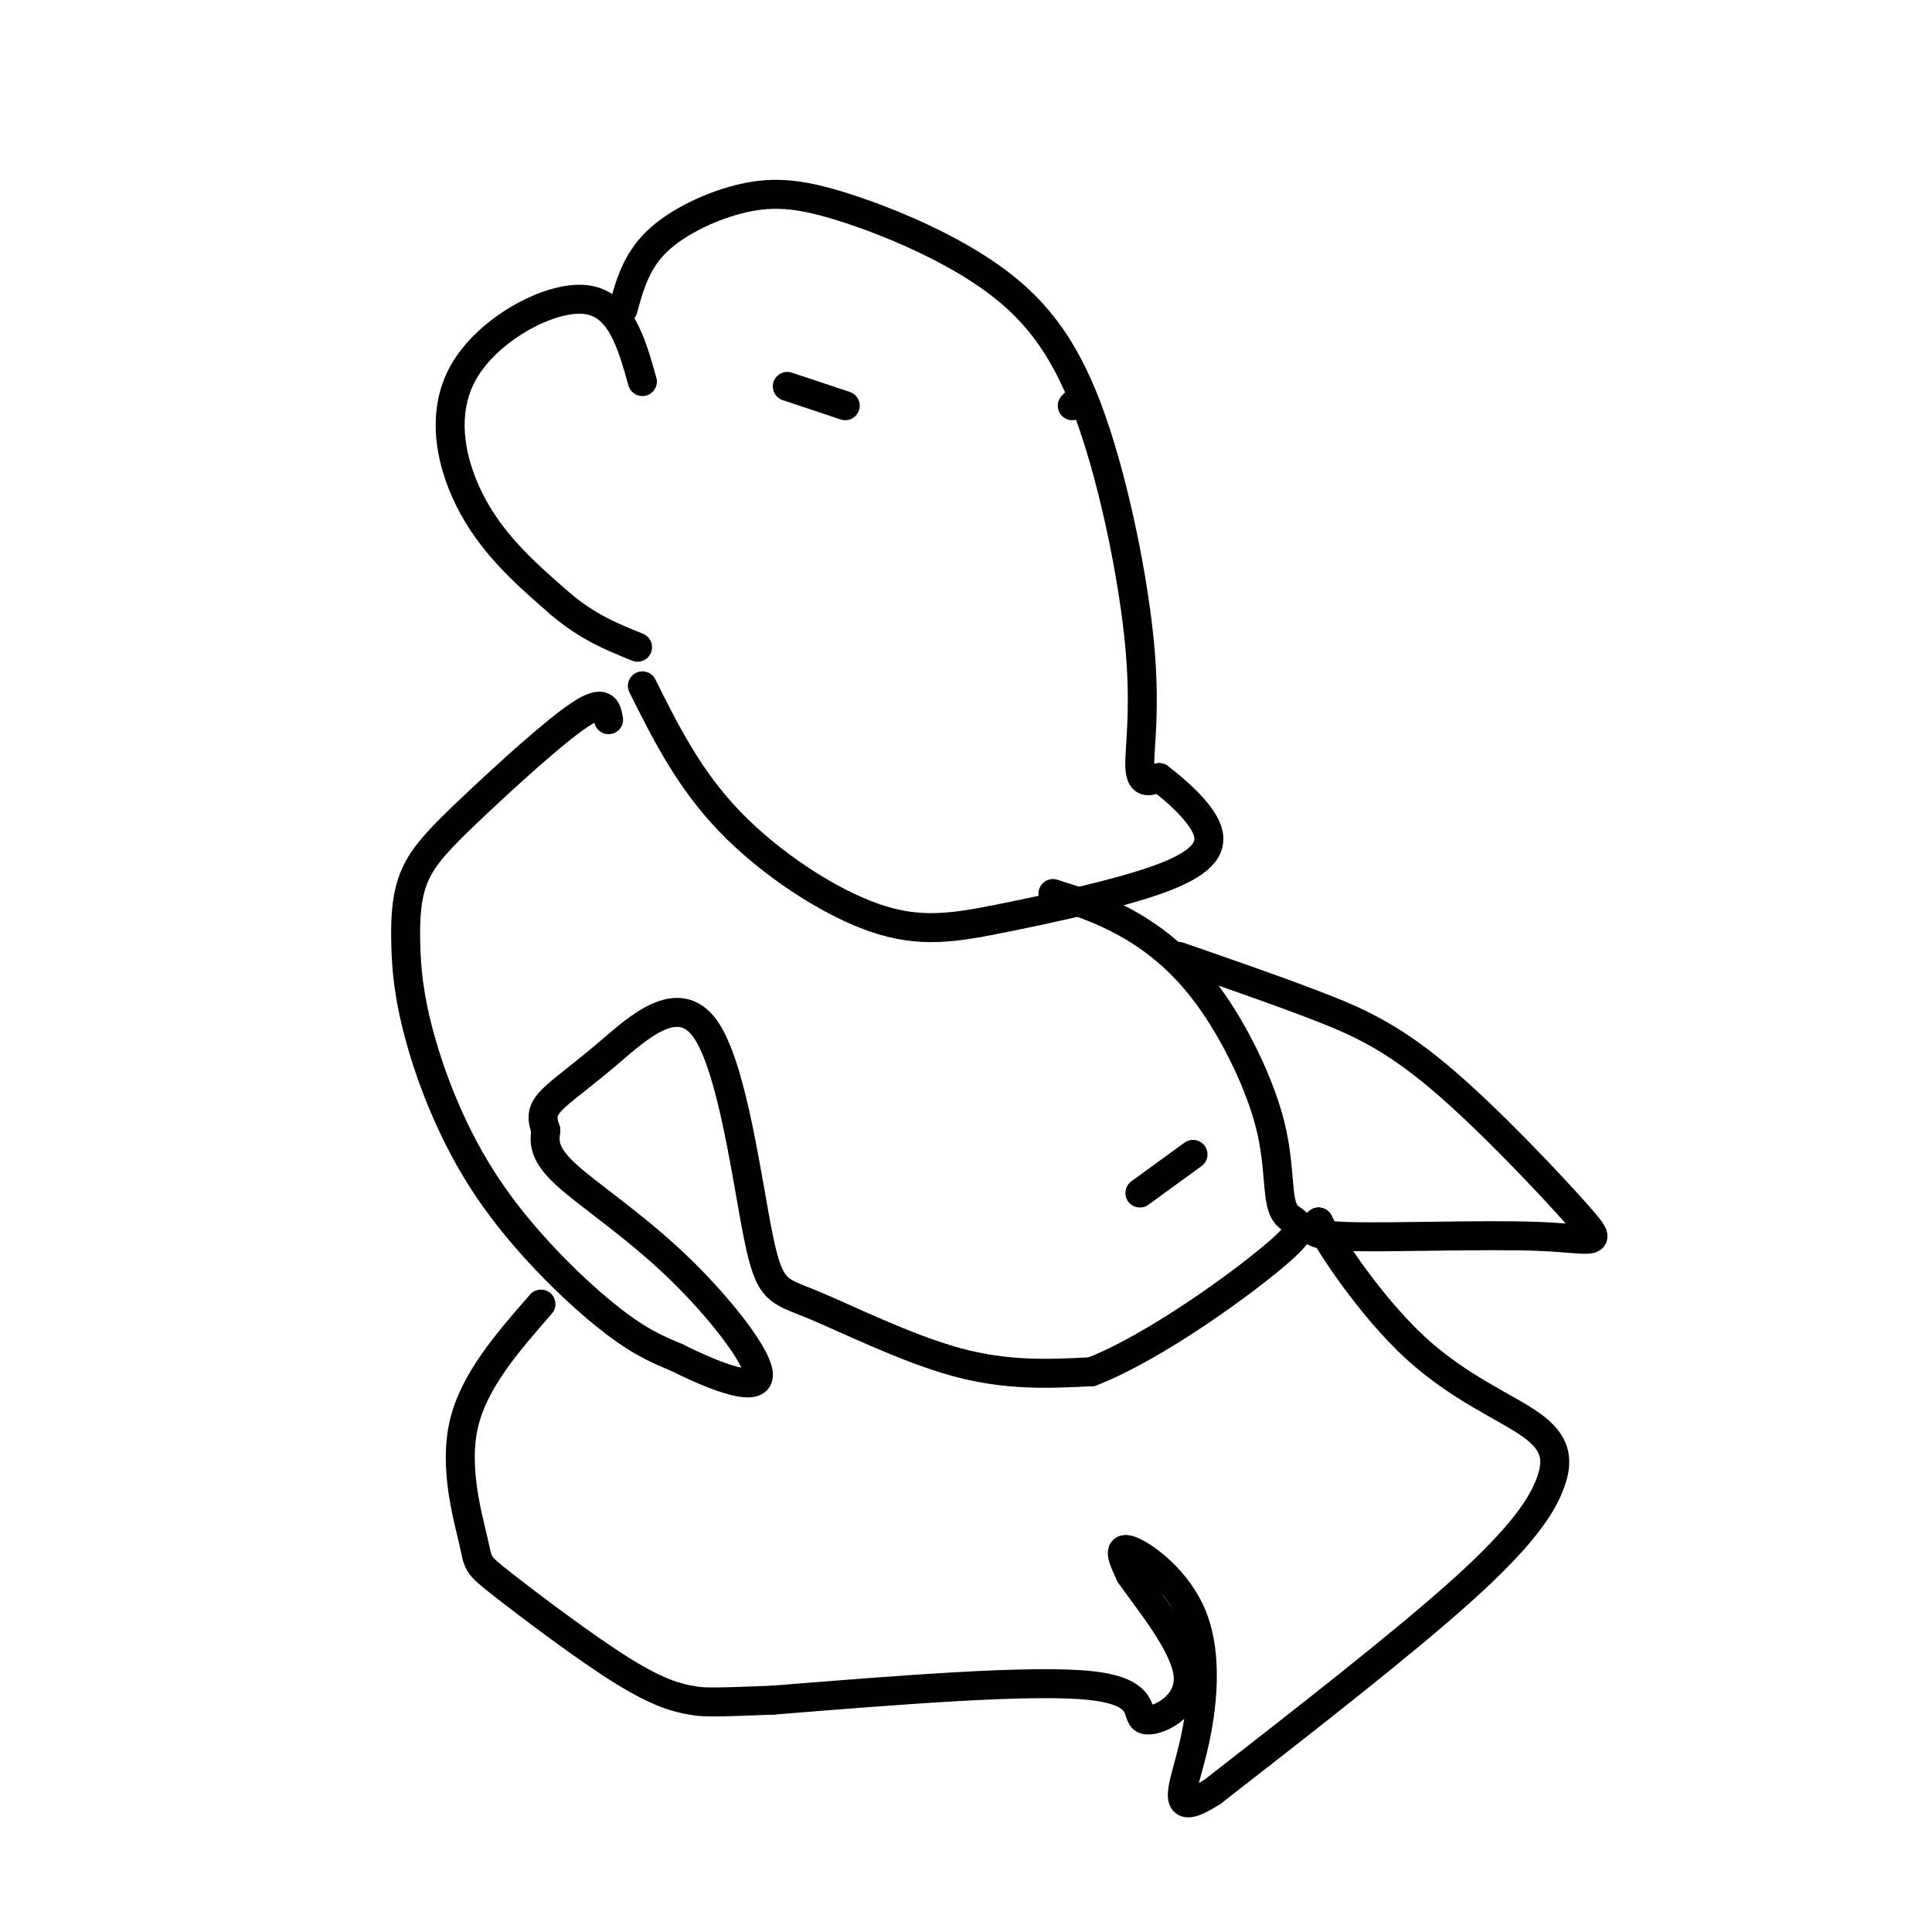
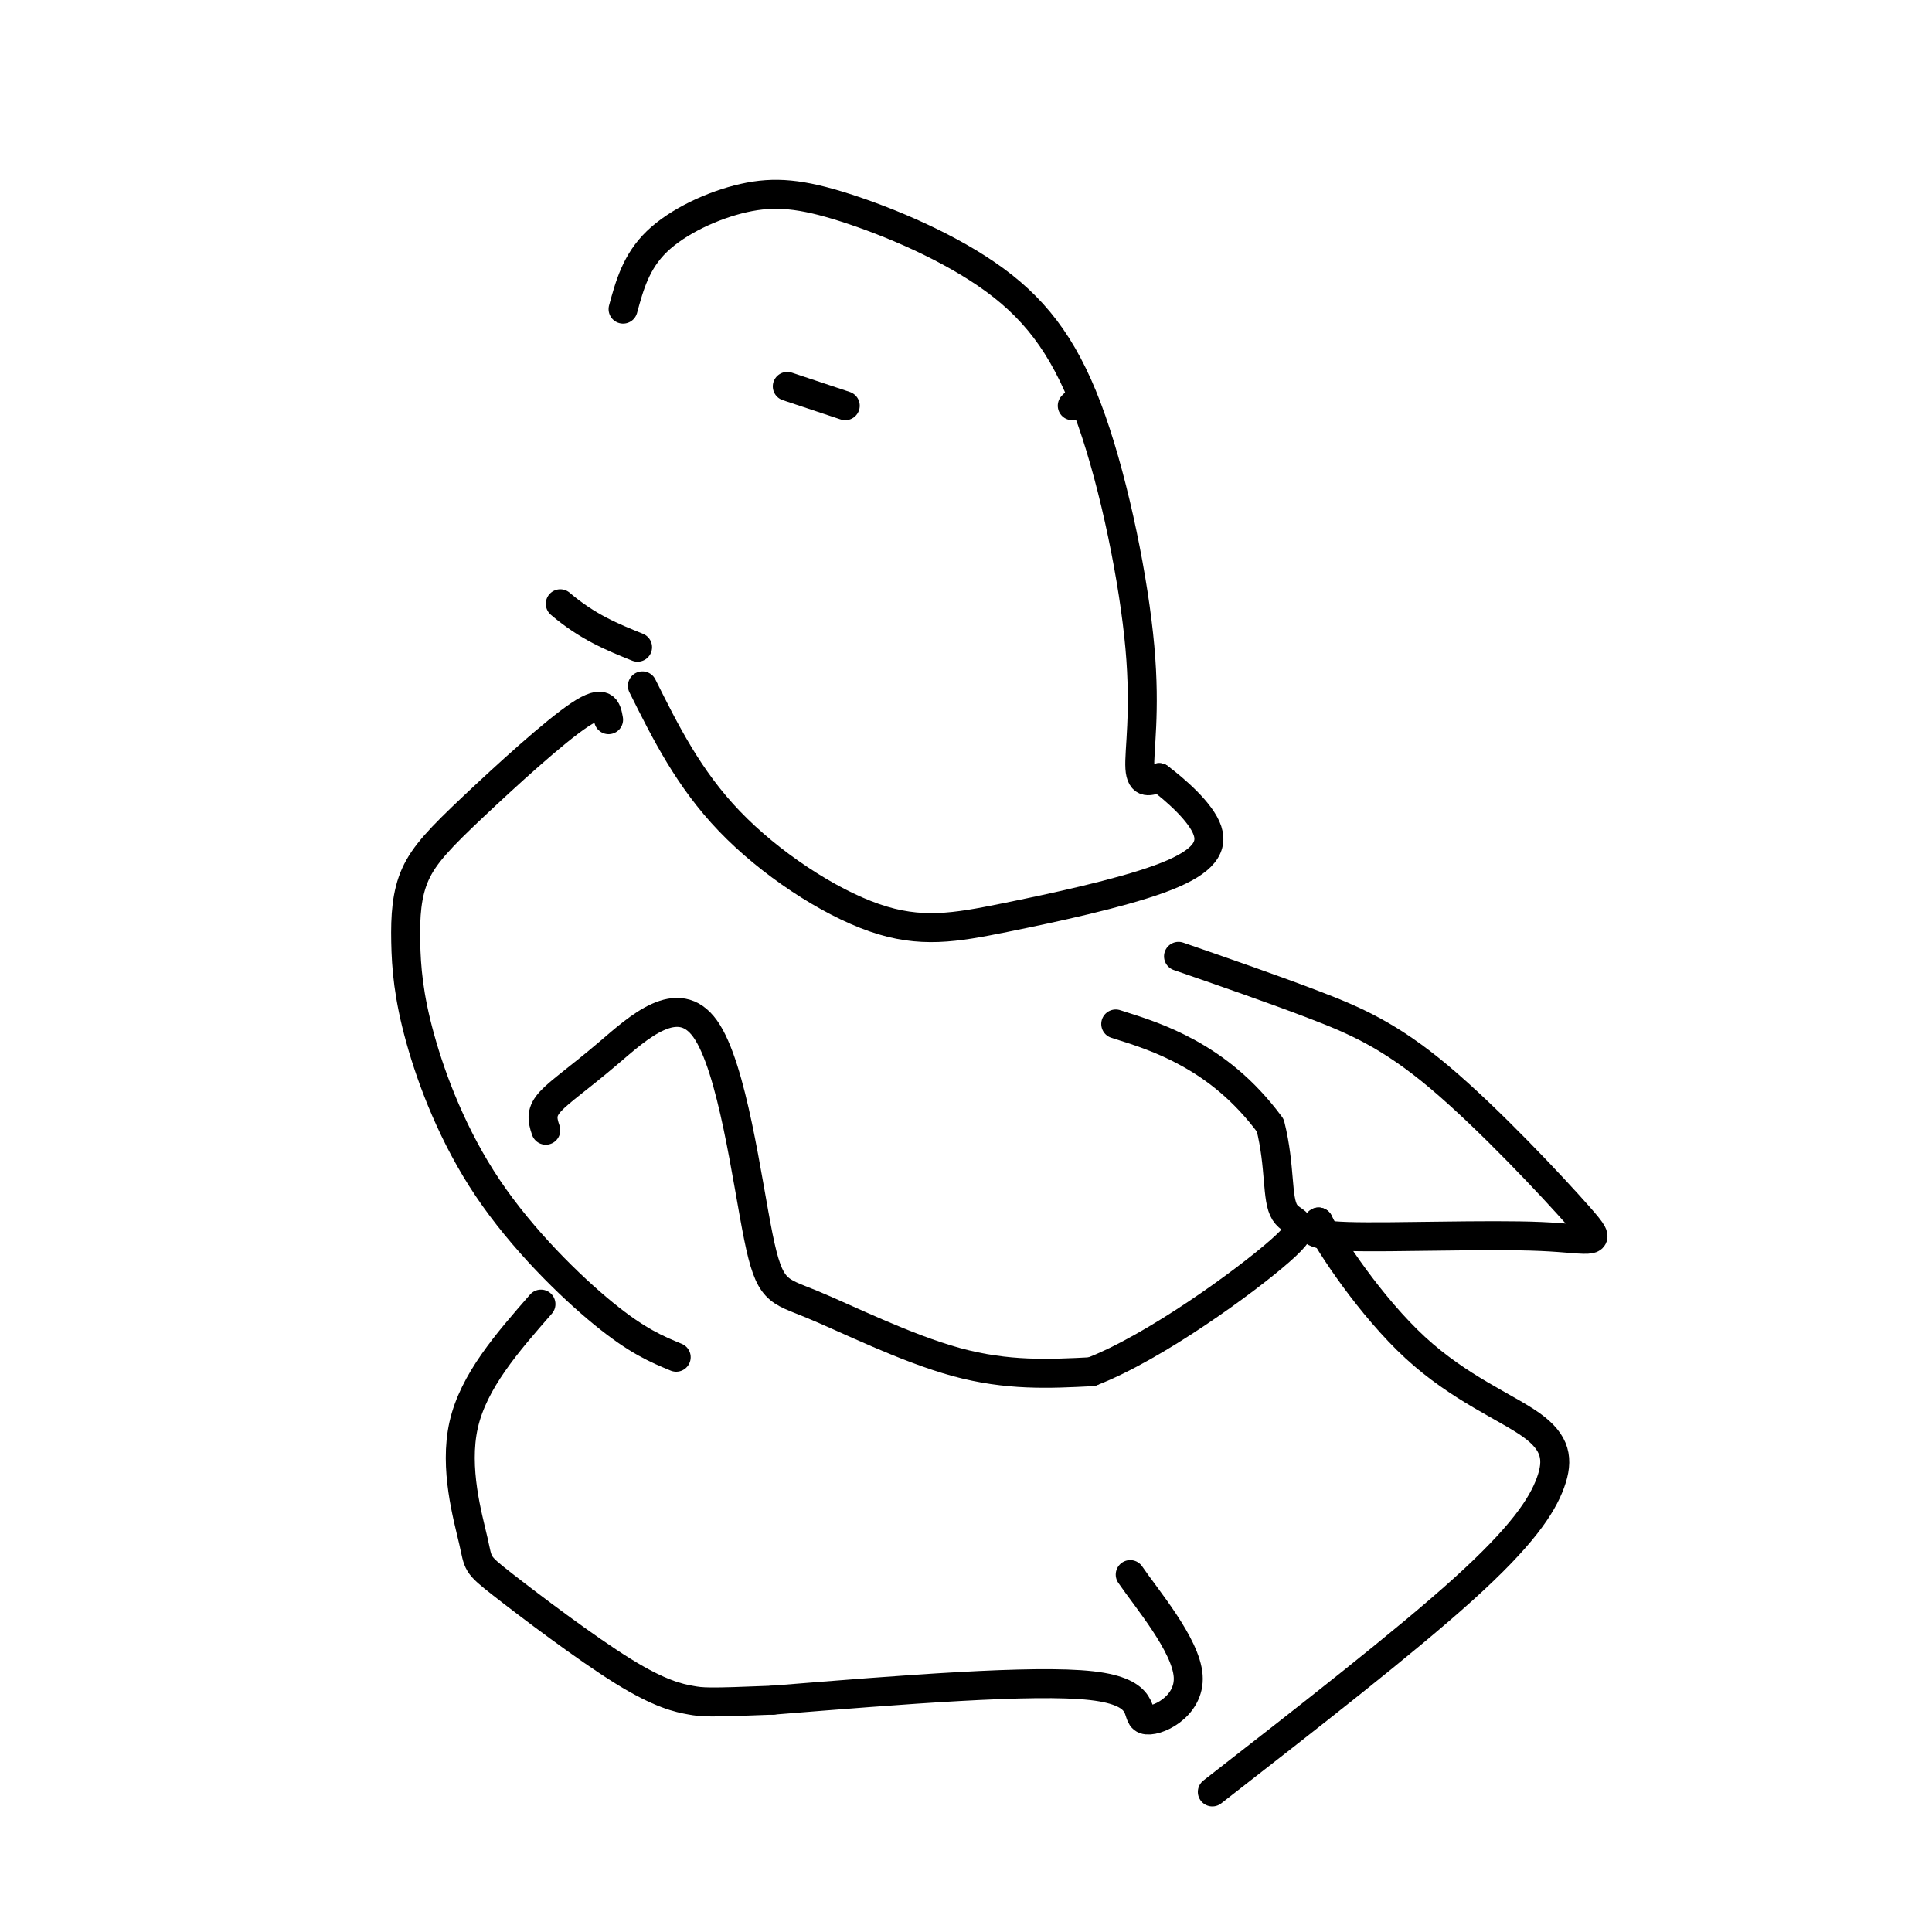
<svg xmlns="http://www.w3.org/2000/svg" viewBox="0 0 400 400" version="1.1">
  <g fill="none" stroke="#000000" stroke-width="6" stroke-linecap="round" stroke-linejoin="round">
-     <path d="M133,79c-2.292,-8.167 -4.583,-16.333 -12,-17c-7.417,-0.667 -19.958,6.167 -25,15c-5.042,8.833 -2.583,19.667 2,28c4.583,8.333 11.292,14.167 18,20" />
    <path d="M116,125c5.667,4.833 10.833,6.917 16,9" />
    <path d="M175,84c0.000,0.000 -12.000,-4.000 -12,-4" />
    <path d="M222,84c0.000,0.000 2.000,-2.000 2,-2" />
    <path d="M129,64c1.343,-4.920 2.686,-9.839 7,-14c4.314,-4.161 11.600,-7.563 18,-9c6.400,-1.437 11.915,-0.909 21,2c9.085,2.909 21.741,8.199 31,15c9.259,6.801 15.121,15.111 20,29c4.879,13.889 8.775,33.355 10,47c1.225,13.645 -0.221,21.470 0,25c0.221,3.530 2.111,2.765 4,2" />
    <path d="M240,161c3.058,2.308 8.702,7.076 10,11c1.298,3.924 -1.749,7.002 -10,10c-8.251,2.998 -21.707,5.917 -32,8c-10.293,2.083 -17.425,3.330 -27,0c-9.575,-3.330 -21.593,-11.237 -30,-20c-8.407,-8.763 -13.204,-18.381 -18,-28" />
    <path d="M126,149c-0.391,-2.234 -0.781,-4.468 -6,-1c-5.219,3.468 -15.265,12.639 -22,19c-6.735,6.361 -10.158,9.912 -12,14c-1.842,4.088 -2.101,8.714 -2,14c0.101,5.286 0.563,11.231 3,20c2.437,8.769 6.848,20.361 14,31c7.152,10.639 17.043,20.325 24,26c6.957,5.675 10.978,7.337 15,9" />
-     <path d="M140,281c6.847,3.418 16.464,7.463 17,4c0.536,-3.463 -8.010,-14.432 -17,-23c-8.990,-8.568 -18.426,-14.734 -23,-19c-4.574,-4.266 -4.287,-6.633 -4,-9" />
    <path d="M113,234c-0.838,-2.400 -0.933,-3.901 1,-6c1.933,-2.099 5.893,-4.796 12,-10c6.107,-5.204 14.360,-12.914 20,-5c5.640,7.914 8.666,31.451 11,43c2.334,11.549 3.974,11.109 11,14c7.026,2.891 19.436,9.112 30,12c10.564,2.888 19.282,2.444 28,2" />
-     <path d="M226,284c13.096,-5.059 31.836,-18.705 39,-25c7.164,-6.295 2.751,-5.239 1,-8c-1.751,-2.761 -0.840,-9.338 -3,-18c-2.160,-8.662 -7.389,-19.409 -13,-27c-5.611,-7.591 -11.603,-12.026 -17,-15c-5.397,-2.974 -10.198,-4.487 -15,-6" />
-     <path d="M247,239c0.000,0.000 -11.000,8.000 -11,8" />
+     <path d="M226,284c13.096,-5.059 31.836,-18.705 39,-25c7.164,-6.295 2.751,-5.239 1,-8c-1.751,-2.761 -0.840,-9.338 -3,-18c-5.611,-7.591 -11.603,-12.026 -17,-15c-5.397,-2.974 -10.198,-4.487 -15,-6" />
    <path d="M244,198c9.752,3.376 19.503,6.753 28,10c8.497,3.247 15.738,6.365 26,15c10.262,8.635 23.544,22.789 29,29c5.456,6.211 3.084,4.480 -8,4c-11.084,-0.480 -30.881,0.291 -40,0c-9.119,-0.291 -7.559,-1.646 -6,-3" />
    <path d="M273,253c2.243,4.591 10.850,17.567 20,26c9.150,8.433 18.844,12.322 24,16c5.156,3.678 5.773,7.144 4,12c-1.773,4.856 -5.935,11.102 -18,22c-12.065,10.898 -32.032,26.449 -52,42" />
-     <path d="M251,371c-9.158,5.856 -6.053,-0.502 -4,-9c2.053,-8.498 3.053,-19.134 0,-27c-3.053,-7.866 -10.158,-12.962 -13,-14c-2.842,-1.038 -1.421,1.981 0,5" />
    <path d="M234,326c3.298,4.863 11.544,14.520 12,21c0.456,6.480 -6.877,9.783 -9,9c-2.123,-0.783 0.965,-5.652 -11,-7c-11.965,-1.348 -38.982,0.826 -66,3" />
    <path d="M160,352c-13.597,0.553 -14.591,0.435 -17,0c-2.409,-0.435 -6.234,-1.188 -14,-6c-7.766,-4.812 -19.473,-13.681 -25,-18c-5.527,-4.319 -4.873,-4.086 -6,-9c-1.127,-4.914 -4.036,-14.975 -2,-24c2.036,-9.025 9.018,-17.012 16,-25" />
  </g>
</svg>